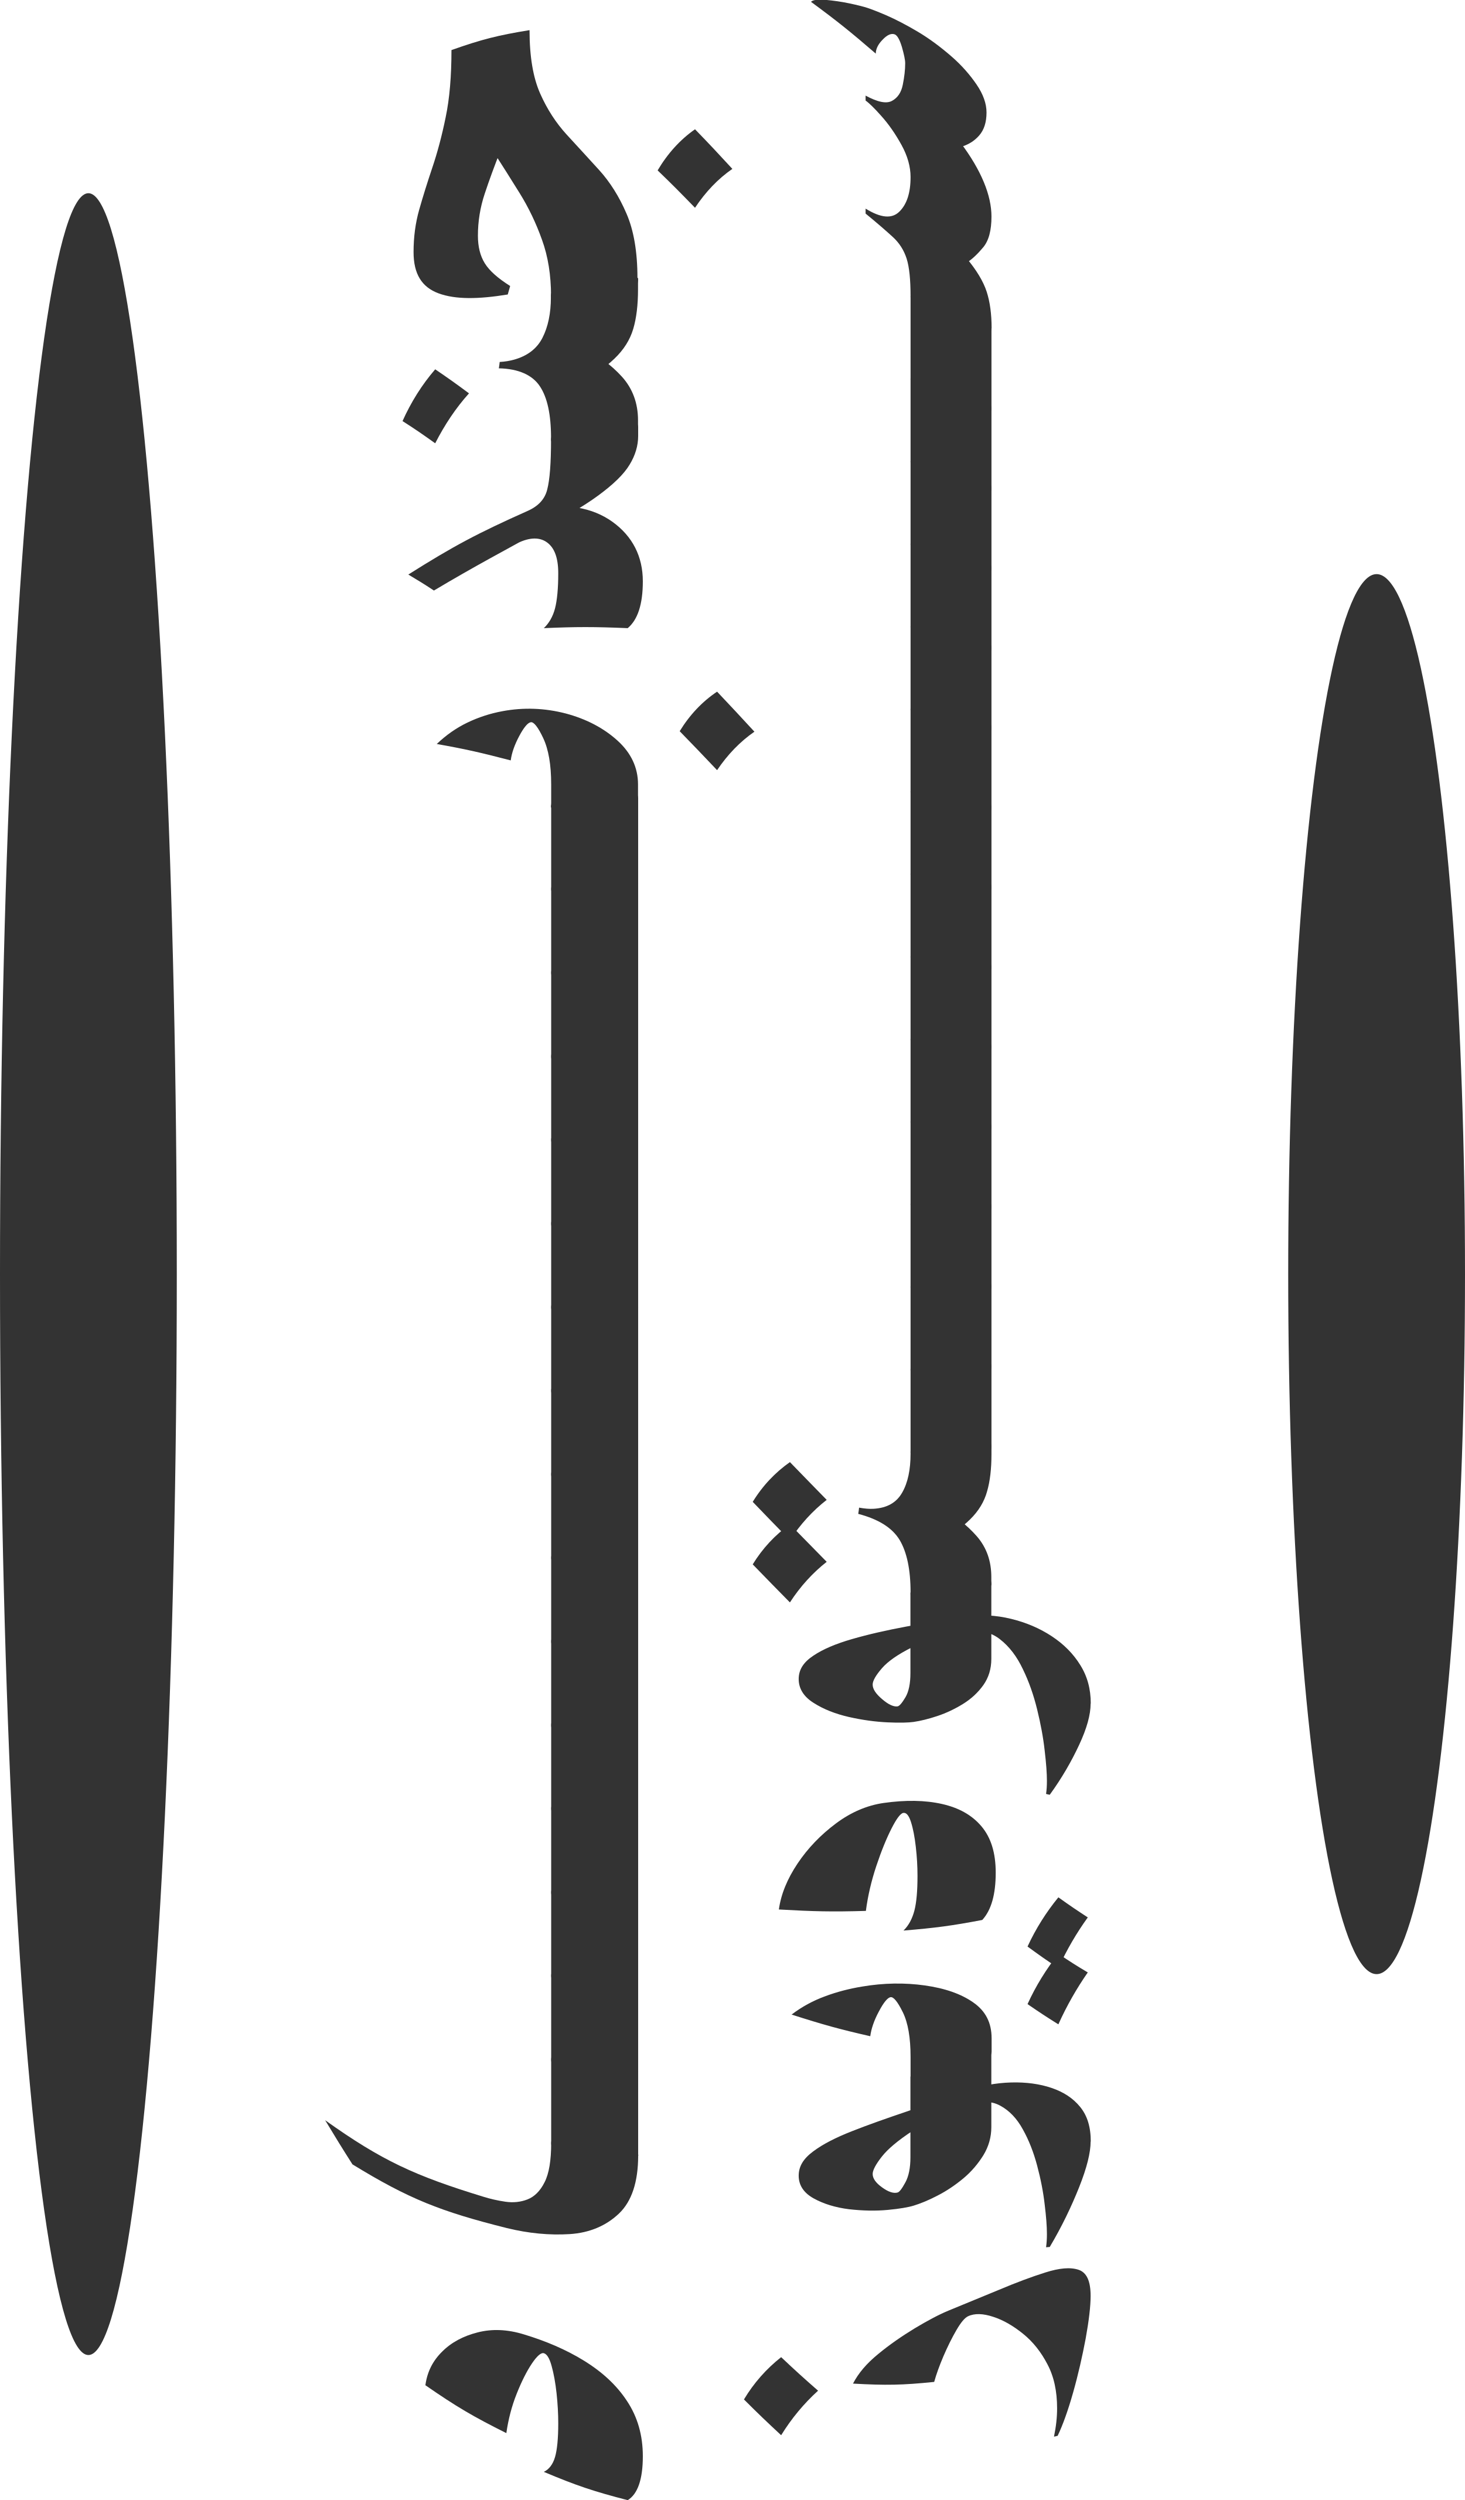
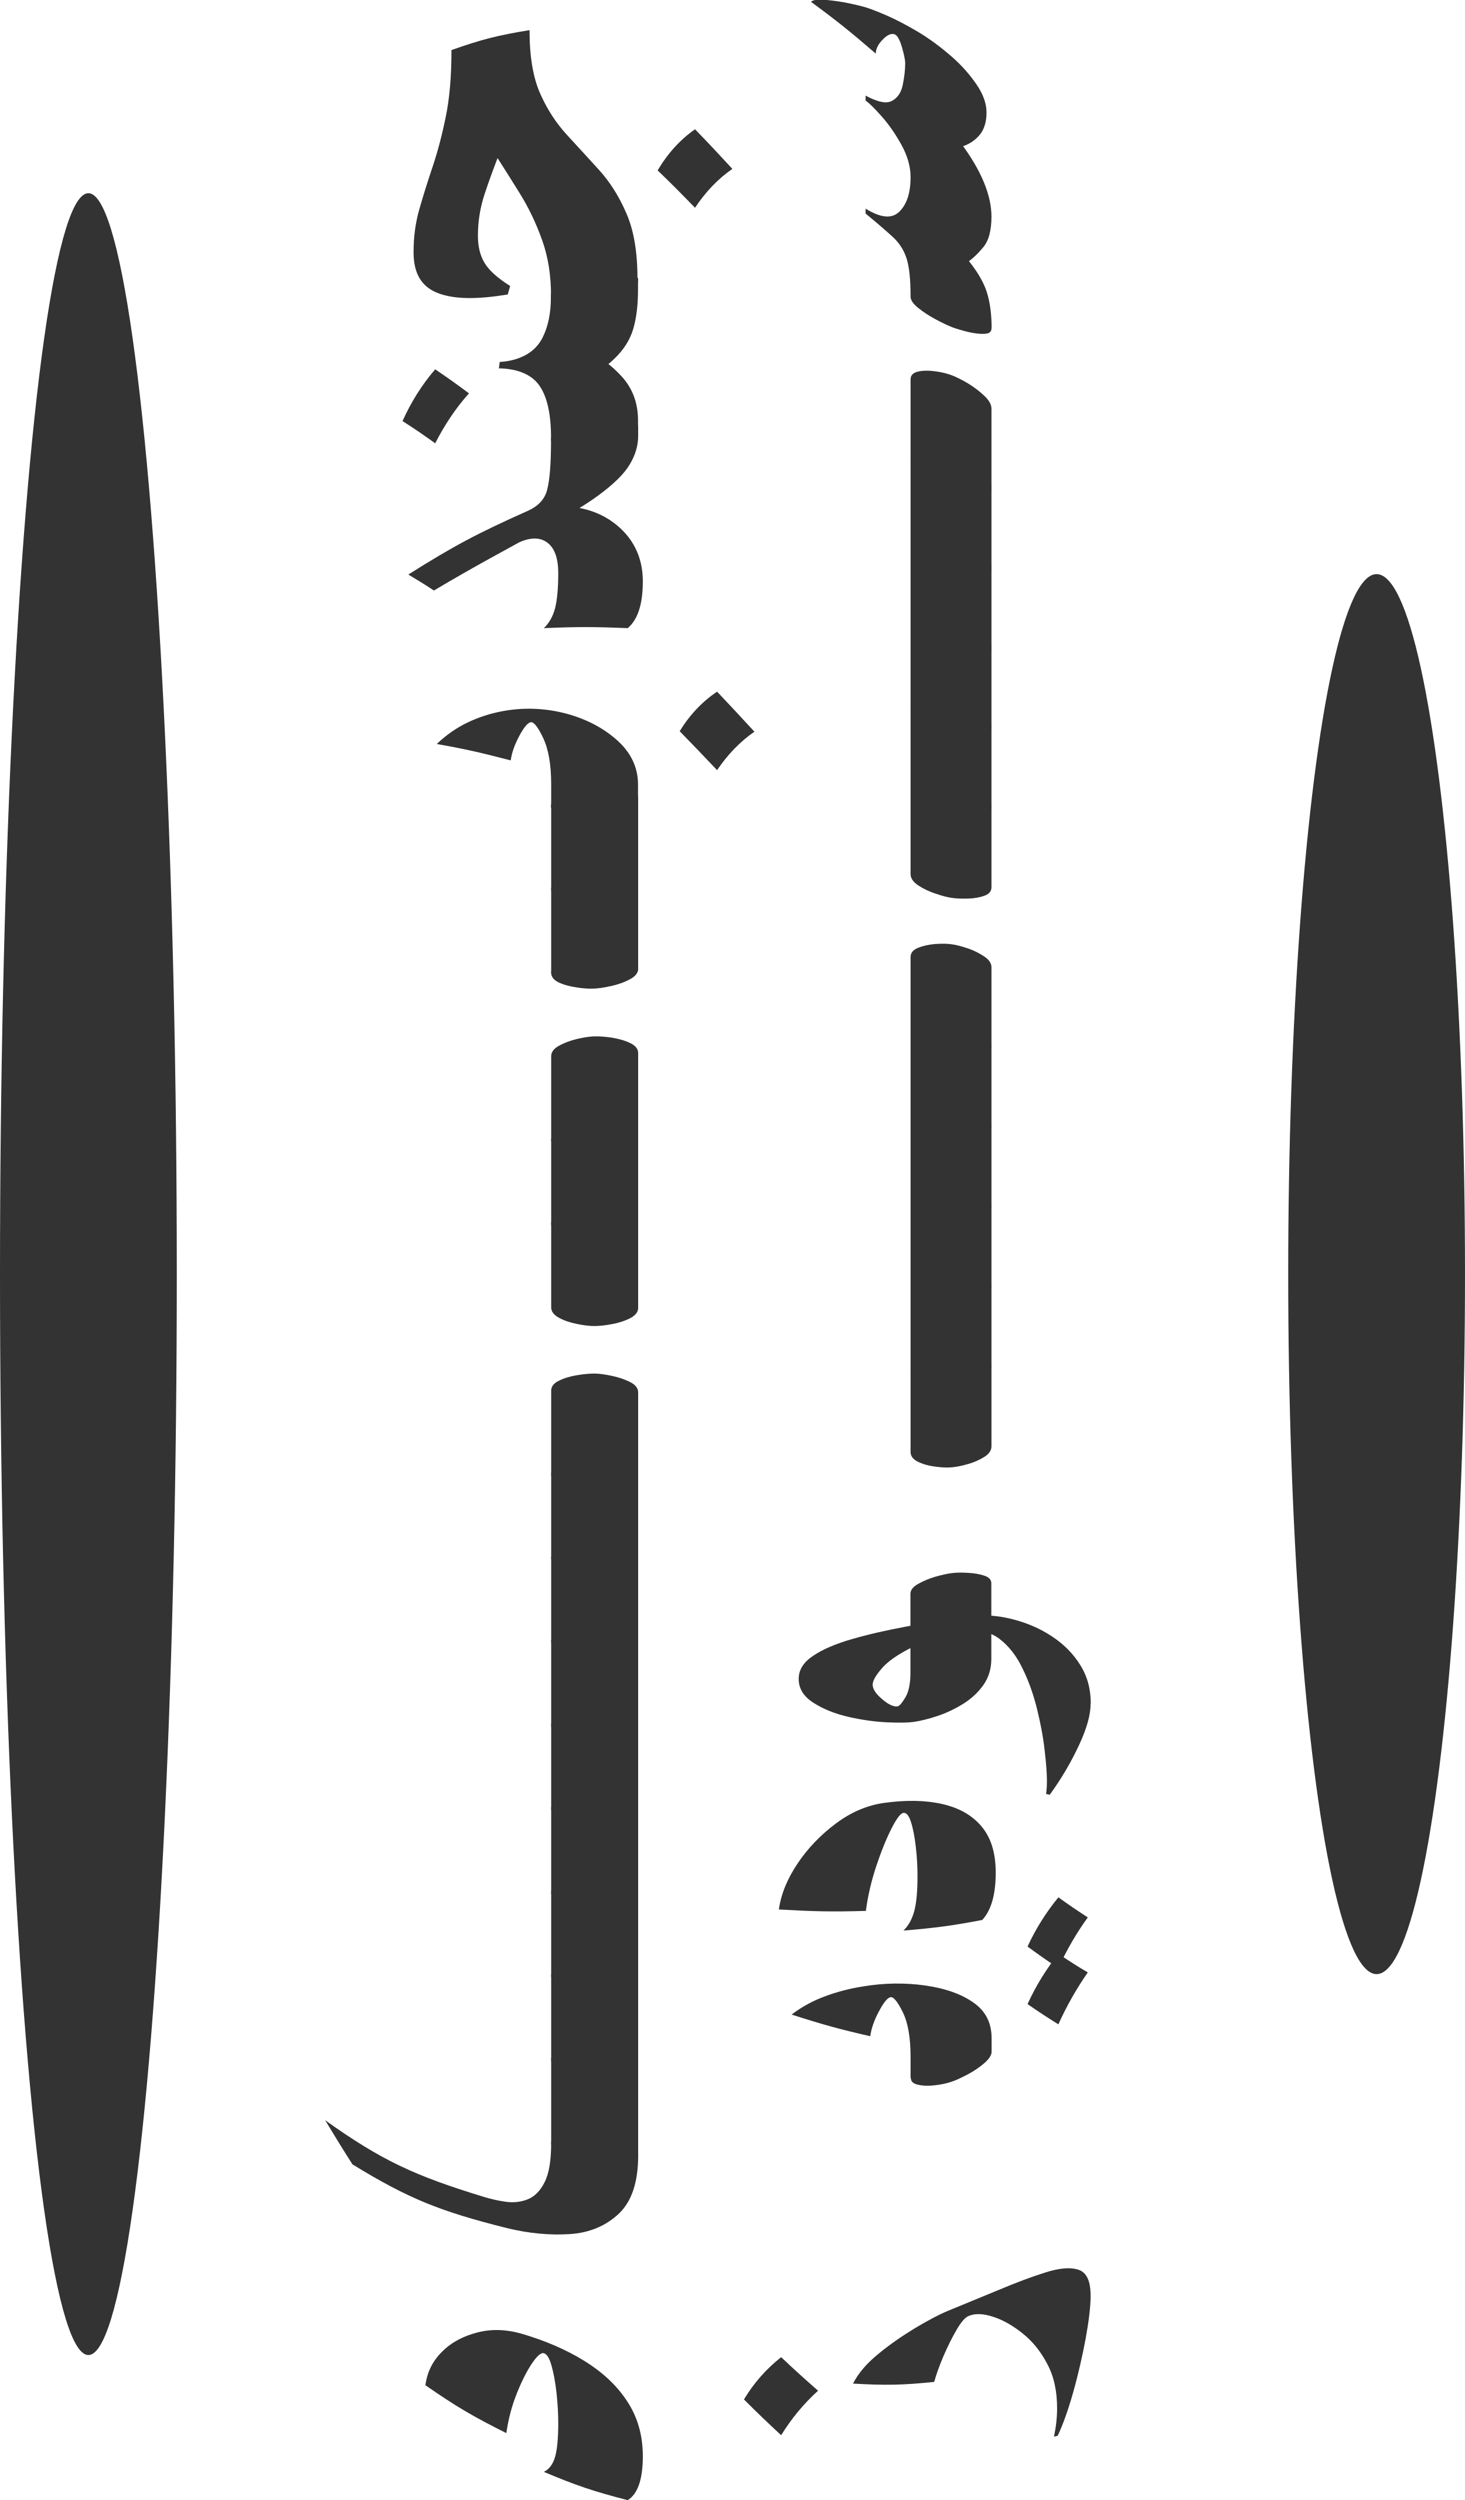
<svg xmlns="http://www.w3.org/2000/svg" id="jinndibad_studios_logo" data-name="jinndibad studios logo" viewBox="0 0 103.58 176.75">
  <defs>
    <style>
      .cls-1 {
        fill: #333333;
        stroke-width: 0px;
      }
    </style>
  </defs>
  <g id="Layer_1-2" data-name="Layer 1">
    <g>
      <g>
        <path class="cls-1" d="M30.08,168.61c.13-.93.52-1.7,1.18-2.35.66-.66,1.49-1.1,2.51-1.36,1.01-.26,2.1-.22,3.27.14,1.55.47,2.97,1.07,4.25,1.86,1.28.79,2.3,1.72,3.04,2.85.75,1.13,1.12,2.42,1.12,3.91,0,1.62-.36,2.67-1.07,3.1-2.4-.62-3.6-1.02-5.93-2,.37-.18.64-.53.79-1.04.15-.51.23-1.31.23-2.39,0-.68-.04-1.39-.12-2.13-.08-.74-.2-1.39-.35-1.93-.15-.54-.33-.84-.55-.9-.2-.05-.48.19-.85.74-.36.54-.72,1.25-1.07,2.13-.35.88-.59,1.8-.73,2.78-2.36-1.18-3.52-1.86-5.73-3.39Z" />
        <path class="cls-1" d="M45.12,152.41c0,1.84-.45,3.22-1.35,4.08s-2.07,1.37-3.49,1.46c-1.42.09-2.92-.05-4.46-.43-4.67-1.17-6.92-2.06-10.9-4.5-.79-1.24-1.17-1.86-1.93-3.12,4,2.85,6.32,3.92,11.19,5.41.48.15,1,.27,1.55.35.55.08,1.07.03,1.56-.16.49-.19.9-.59,1.21-1.21.32-.62.47-1.55.47-2.78,0-.29.18-.5.54-.62.36-.12.78-.19,1.26-.21.48-.02.9,0,1.25.04.34.05.75.16,1.25.32.49.16.93.35,1.3.59.37.23.56.49.56.79Z" />
        <path class="cls-1" d="M38.97,151.51v-5.91c0-.29.18-.5.54-.62.36-.12.78-.19,1.26-.21.48-.02.9,0,1.25.04.34.04.75.14,1.23.29.49.15.92.33,1.3.55.38.22.57.48.57.77v6c0,.3-.19.53-.57.68-.38.16-.81.25-1.3.29-.49.03-.9.02-1.23-.03-.35-.05-.77-.17-1.25-.34-.48-.18-.9-.4-1.26-.66-.36-.26-.54-.55-.54-.84Z" />
        <path class="cls-1" d="M38.97,145.6v-5.91c0-.29.18-.5.54-.63.36-.13.78-.21,1.26-.23.48-.03.9-.02,1.25.02.34.04.75.13,1.23.27.49.14.92.32,1.3.54.38.22.57.47.57.77v6c0,.3-.19.53-.57.69-.38.16-.81.26-1.3.3-.49.04-.9.03-1.23-.01-.35-.05-.77-.15-1.25-.32-.48-.17-.9-.38-1.26-.64-.36-.26-.54-.53-.54-.83Z" />
        <path class="cls-1" d="M38.97,139.69v-5.91c0-.29.18-.5.54-.64.36-.14.78-.22,1.26-.26.48-.04.9-.04,1.25,0,.34.03.75.12,1.23.25.49.13.92.31,1.3.52.38.21.57.47.57.76v6c0,.3-.19.53-.57.69-.38.16-.81.27-1.3.31-.49.04-.9.04-1.23,0-.35-.04-.77-.14-1.25-.3-.48-.16-.9-.37-1.26-.62-.36-.25-.54-.52-.54-.82Z" />
        <path class="cls-1" d="M38.97,133.78v-5.91c0-.29.18-.51.54-.65.36-.14.78-.23,1.26-.28.48-.04.9-.05,1.25-.02.34.03.75.11,1.23.24.49.13.92.3,1.3.51.38.21.57.46.57.76v6c0,.3-.19.53-.57.7-.38.17-.81.28-1.3.33-.49.05-.9.05-1.23.02-.35-.04-.77-.13-1.25-.28-.48-.15-.9-.35-1.26-.6-.36-.24-.54-.51-.54-.81Z" />
        <path class="cls-1" d="M38.97,127.87v-5.91c0-.29.18-.51.54-.66.36-.15.78-.25,1.26-.3.48-.05.9-.07,1.25-.04.34.02.75.1,1.23.22.49.12.92.29,1.3.49.38.21.57.46.57.75v6c0,.3-.19.53-.57.7-.38.17-.81.29-1.3.34-.49.06-.9.07-1.23.03-.35-.03-.77-.12-1.25-.27-.48-.14-.9-.34-1.26-.57-.36-.24-.54-.5-.54-.8Z" />
        <path class="cls-1" d="M38.97,121.96v-5.91c0-.29.18-.52.54-.67.36-.16.78-.26,1.26-.32.48-.06.9-.08,1.25-.06.34.02.75.09,1.23.21.49.12.92.28,1.3.48.38.2.57.45.57.75v6c0,.3-.19.53-.57.71-.38.18-.81.29-1.3.36-.49.06-.9.08-1.23.05-.35-.03-.77-.11-1.25-.25-.48-.14-.9-.32-1.26-.55-.36-.23-.54-.49-.54-.78Z" />
        <path class="cls-1" d="M38.97,116.05v-5.91c0-.29.18-.52.54-.68.36-.16.78-.28,1.26-.35.48-.07.9-.09,1.25-.08.34.02.75.08,1.23.19.49.11.92.27,1.3.47.38.2.57.45.57.74v6c0,.3-.19.54-.57.71-.38.18-.81.3-1.3.37-.49.07-.9.09-1.23.07-.35-.02-.77-.1-1.25-.23-.48-.13-.9-.31-1.26-.53-.36-.22-.54-.48-.54-.77Z" />
        <path class="cls-1" d="M38.97,110.14v-5.91c0-.29.18-.52.54-.69.36-.17.78-.29,1.26-.37.48-.08.9-.11,1.25-.1.34.01.75.07,1.23.17.49.11.92.26,1.3.45.38.2.57.44.57.74v6c0,.3-.19.54-.57.72-.38.18-.81.31-1.3.38-.49.07-.9.1-1.23.08-.35-.02-.77-.09-1.25-.21-.48-.12-.9-.29-1.26-.51-.36-.22-.54-.47-.54-.76Z" />
        <path class="cls-1" d="M38.97,104.23v-5.91c0-.29.18-.53.54-.7.36-.18.78-.31,1.26-.39.48-.08.9-.12,1.25-.12.34,0,.75.06,1.23.16.49.1.92.25,1.3.44.38.19.57.44.57.73v6c0,.3-.19.54-.57.72-.38.19-.81.32-1.3.4-.49.08-.9.11-1.23.1-.35-.01-.77-.08-1.25-.19-.48-.11-.9-.28-1.26-.49-.36-.21-.54-.46-.54-.75Z" />
-         <path class="cls-1" d="M38.97,98.32v-5.91c0-.29.18-.53.54-.71.36-.18.78-.32,1.26-.41.48-.09.9-.14,1.25-.14.34,0,.75.05,1.23.14.49.09.92.24,1.3.42.38.19.57.43.57.73v6c0,.3-.19.54-.57.73-.38.19-.81.33-1.3.41-.49.08-.9.12-1.23.11-.35,0-.77-.06-1.25-.17-.48-.11-.9-.26-1.26-.46-.36-.2-.54-.45-.54-.74Z" />
        <path class="cls-1" d="M38.97,92.41v-5.91c0-.29.18-.53.54-.72.36-.19.78-.34,1.26-.43.48-.1.9-.15,1.25-.15.34,0,.75.04,1.23.13.49.09.92.23,1.3.41.38.18.57.43.57.72v6c0,.3-.19.54-.57.74-.38.19-.81.33-1.3.42-.49.09-.9.13-1.23.13-.35,0-.77-.05-1.25-.15-.48-.1-.9-.24-1.26-.44-.36-.2-.54-.44-.54-.73Z" />
        <path class="cls-1" d="M38.97,86.5v-5.91c0-.29.18-.54.54-.73.36-.2.78-.35,1.26-.46.48-.11.9-.16,1.25-.17.34,0,.75.03,1.23.11.49.08.92.22,1.3.4.38.18.57.42.57.72v6c0,.3-.19.54-.57.74-.38.2-.81.34-1.3.44-.49.1-.9.14-1.23.15-.35,0-.77-.04-1.25-.13-.48-.09-.9-.23-1.26-.42-.36-.19-.54-.43-.54-.72Z" />
        <path class="cls-1" d="M38.97,80.59v-5.91c0-.29.18-.54.54-.74.36-.2.78-.36,1.26-.48.48-.11.9-.18,1.25-.19.34-.01.75.02,1.23.09.49.08.92.2,1.3.38.38.18.57.42.57.71v6c0,.3-.19.54-.57.75-.38.2-.81.35-1.3.45-.49.1-.9.16-1.23.16-.35,0-.77-.03-1.25-.11-.48-.08-.9-.21-1.26-.4-.36-.18-.54-.42-.54-.71Z" />
-         <path class="cls-1" d="M38.97,74.68v-5.91c0-.29.18-.54.54-.75.36-.21.78-.38,1.26-.5.48-.12.9-.19,1.25-.21.34-.02.75,0,1.23.08.49.07.92.19,1.3.37.38.17.57.41.57.71v6c0,.3-.19.55-.57.75-.38.2-.81.36-1.3.47-.49.11-.9.17-1.23.18-.35.01-.77-.02-1.25-.09-.48-.07-.9-.2-1.26-.37-.36-.18-.54-.41-.54-.7Z" />
+         <path class="cls-1" d="M38.97,74.68v-5.91c0-.29.18-.54.54-.75.36-.21.78-.38,1.26-.5.48-.12.9-.19,1.25-.21.34-.02.75,0,1.23.08.49.07.92.19,1.3.37.38.17.57.41.57.71c0,.3-.19.55-.57.75-.38.2-.81.36-1.3.47-.49.11-.9.17-1.23.18-.35.01-.77-.02-1.25-.09-.48-.07-.9-.2-1.26-.37-.36-.18-.54-.41-.54-.7Z" />
        <path class="cls-1" d="M38.97,68.77v-5.91c0-.29.18-.55.54-.77.36-.22.78-.39,1.26-.52.48-.13.9-.21,1.25-.23.34-.02.75,0,1.23.06.49.07.92.18,1.3.36.38.17.57.41.57.7v6c0,.3-.19.55-.57.76-.38.21-.81.37-1.3.48-.49.11-.9.18-1.23.19-.35.02-.77,0-1.25-.08-.48-.07-.9-.18-1.26-.35-.36-.17-.54-.4-.54-.69Z" />
        <path class="cls-1" d="M38.97,62.86v-5.91c0-.29.18-.55.54-.78.36-.22.78-.41,1.26-.55.48-.14.9-.22,1.25-.25.34-.03.75-.01,1.23.05.49.06.92.17,1.3.34.38.17.57.4.57.7v6c0,.3-.19.55-.57.76-.38.21-.81.38-1.3.49-.49.12-.9.19-1.23.21-.35.02-.77,0-1.25-.06-.48-.06-.9-.17-1.26-.33-.36-.16-.54-.39-.54-.68Z" />
        <path class="cls-1" d="M38.97,56.95v-1.5c0-1.39-.19-2.47-.56-3.26-.37-.79-.67-1.16-.88-1.13-.21.03-.49.36-.82.98-.33.62-.53,1.19-.6,1.72-2.15-.56-3.2-.8-5.23-1.16.65-.62,1.37-1.13,2.16-1.51.79-.38,1.62-.65,2.49-.81,1.5-.28,2.99-.22,4.46.16,1.47.39,2.7,1.04,3.67,1.92.97.88,1.45,1.92,1.45,3.1v1.01c0,.25-.19.47-.58.66-.38.19-.83.35-1.33.46-.5.12-.92.19-1.26.22-.35.03-.76.02-1.23-.03-.47-.04-.88-.13-1.23-.26-.35-.13-.53-.32-.53-.57ZM48.06,51.69c.7-1.14,1.58-2.08,2.64-2.79,1.06,1.12,1.58,1.68,2.64,2.83-1.01.7-1.89,1.61-2.64,2.72-1.06-1.12-1.59-1.67-2.64-2.75Z" />
        <path class="cls-1" d="M45.45,41.1c0,1.62-.36,2.72-1.07,3.31-2.4-.1-3.6-.1-5.93,0,.37-.35.64-.82.79-1.39.15-.58.23-1.41.23-2.49s-.26-1.79-.79-2.18c-.52-.38-1.22-.37-2.07.04.42-.95.64-1.43,1.07-2.38,2.3-.48,4.19-.14,5.62.88,1.43,1.03,2.15,2.46,2.15,4.21ZM45.12,30.82c0,.69-.2,1.37-.61,2.04-.41.68-1.15,1.39-2.21,2.17-1.06.78-2.57,1.65-4.47,2.7-1.9,1.05-4.34,2.34-7.15,4.02-.73-.48-1.09-.7-1.81-1.13,3.2-2.02,4.92-2.93,8.44-4.5.74-.33,1.21-.82,1.38-1.51.18-.69.27-1.86.27-3.53,0-.28.18-.54.54-.8.36-.25.78-.47,1.26-.64.48-.17.9-.28,1.25-.33.34-.05.75-.06,1.25-.02.49.03.93.13,1.3.28.37.15.56.37.56.65v.61Z" />
        <path class="cls-1" d="M45.12,30.21c0,.3-.3.62-.91.97-.61.36-1.34.59-2.19.7-.86.12-1.59.09-2.18-.1-.59-.19-.88-.42-.88-.71v-.12c0-1.63-.26-2.85-.79-3.64-.52-.79-1.5-1.24-2.9-1.27.03-.18.04-.27.06-.45.38-.02.72-.08,1.01-.16.93-.26,1.61-.76,2.01-1.54.4-.78.6-1.74.6-2.87v-.12c0-.31.29-.74.88-1.3.59-.55,1.31-.91,2.18-1.06.85-.14,1.58-.03,2.19.31.61.35.91.7.91,1.02v.59c0,1.09-.11,2.03-.34,2.8s-.67,1.47-1.33,2.1c-.66.63-1.61,1.31-2.85,2.07.17-1.16.26-1.75.44-2.91,1.2.55,2.18,1.27,2.94,2.11.76.84,1.14,1.88,1.14,3.08v.47ZM28.46,29.77c.6-1.34,1.37-2.57,2.31-3.66.94.64,1.42.98,2.39,1.7-.93,1.03-1.72,2.22-2.39,3.53-.94-.67-1.4-.99-2.31-1.57Z" />
        <path class="cls-1" d="M45.12,19.67c0,.56-.3.99-.91,1.29s-1.34.52-2.19.66c-.86.14-1.59.17-2.18.08-.59-.09-.88-.35-.88-.78,0-1.46-.21-2.79-.64-3.97-.42-1.18-.95-2.28-1.57-3.28-.62-1-1.24-1.98-1.85-2.93-.61-.95-1.11-1.95-1.52-3-.4-1.05-.61-2.27-.61-3.66,1.64-.52,2.49-.73,4.2-1.03,0,1.57-.16,2.98-.49,4.22-.33,1.24-.7,2.38-1.11,3.42-.41,1.04-.78,2.04-1.1,3.01-.32.96-.48,1.95-.48,2.96,0,.78.16,1.43.49,1.96.33.53.92,1.05,1.79,1.6-.07.24-.1.36-.17.6-2.08.34-3.7.36-4.89-.08s-1.77-1.37-1.77-2.92c0-1.05.13-2.05.4-3,.27-.95.58-1.94.93-2.98.35-1.04.67-2.22.94-3.55.28-1.33.41-2.92.41-4.75,2.15-.76,3.26-1.04,5.52-1.41,0,1.87.25,3.35.75,4.48.5,1.13,1.13,2.09,1.88,2.91.75.82,1.52,1.65,2.29,2.5.77.85,1.42,1.88,1.93,3.07.52,1.19.78,2.72.78,4.56ZM46.5,12.04c.7-1.18,1.58-2.16,2.64-2.9,1.06,1.09,1.58,1.65,2.64,2.8-1.01.7-1.89,1.62-2.64,2.75-1.06-1.09-1.58-1.62-2.64-2.64Z" />
        <path class="cls-1" d="M74.77,172.21c-.1.03-.15.04-.25.06.15-.72.22-1.38.22-2,0-1.21-.22-2.24-.68-3.11-.45-.87-1.02-1.59-1.71-2.15s-1.4-.98-2.12-1.21c-.72-.24-1.32-.26-1.79-.04-.23.11-.5.43-.82.98-.32.55-.62,1.16-.91,1.83-.29.68-.51,1.29-.66,1.83-2.24.23-3.4.25-5.74.12.38-.74.97-1.43,1.78-2.09.81-.67,1.67-1.26,2.57-1.81.9-.54,1.7-.97,2.4-1.26,1.16-.48,2.36-.97,3.57-1.47,1.21-.51,2.3-.92,3.29-1.23.98-.31,1.75-.38,2.33-.19.58.19.86.79.86,1.85,0,.74-.12,1.74-.35,3.02-.24,1.27-.53,2.55-.89,3.82-.36,1.27-.73,2.3-1.1,3.07ZM52.6,169.64c.7-1.17,1.58-2.16,2.63-2.99,1.05.99,1.57,1.46,2.61,2.37-1,.91-1.87,1.95-2.61,3.15-1.05-.98-1.58-1.48-2.63-2.53Z" />
-         <path class="cls-1" d="M77.11,151.41c0,.77-.26,1.84-.81,3.22-.55,1.38-1.23,2.8-2.08,4.23-.1.01-.15.01-.26.02.04-.28.06-.59.06-.93,0-.53-.05-1.23-.16-2.11-.1-.88-.28-1.79-.53-2.73-.25-.94-.58-1.79-1.01-2.56-.42-.77-.95-1.33-1.6-1.68-.64-.35-1.41-.36-2.31-.02-1.61.6-2.94,1.18-3.92,1.82-.98.65-1.7,1.24-2.14,1.8-.44.56-.65.97-.65,1.23,0,.31.22.63.67.95.44.32.81.44,1.09.36.13-.03.31-.27.55-.71.24-.44.36-1.03.36-1.78v-5.61c0-.26.18-.52.53-.78.35-.26.75-.5,1.21-.71.46-.22.85-.38,1.17-.48.31-.1.7-.18,1.15-.26.45-.07.84-.09,1.17-.06.33.04.49.18.49.43v5.34c0,.71-.19,1.37-.56,1.98-.38.61-.85,1.17-1.43,1.65s-1.19.89-1.82,1.21c-.63.33-1.2.56-1.69.71-.36.11-.97.22-1.83.3-.86.08-1.77.06-2.74-.05-.96-.12-1.8-.38-2.5-.77-.7-.39-1.05-.93-1.05-1.6s.34-1.21,1.03-1.72c.68-.51,1.6-.98,2.75-1.43,1.14-.45,2.42-.9,3.81-1.37,1.39-.47,2.78-.95,4.17-1.45,1.09-.39,2.18-.59,3.25-.62,1.07-.03,2.03.1,2.88.39.85.29,1.52.73,2.02,1.35.5.62.74,1.41.74,2.43Z" />
        <path class="cls-1" d="M64.38,146.91v-1.48c0-1.37-.18-2.42-.55-3.17-.37-.75-.66-1.1-.87-1.06-.21.04-.49.38-.82,1.01-.34.63-.54,1.22-.61,1.75-2.19-.5-3.31-.81-5.56-1.53.72-.55,1.51-.98,2.36-1.29.85-.32,1.72-.54,2.62-.69,1.54-.26,3.02-.28,4.44-.08,1.41.2,2.55.59,3.42,1.2.88.61,1.3,1.44,1.3,2.54v.95c0,.23-.17.5-.51.8-.34.29-.74.57-1.2.81-.46.24-.84.42-1.16.52-.33.11-.71.19-1.15.24-.44.05-.84.04-1.18-.04-.34-.07-.51-.23-.51-.48ZM72.65,141.69c.59-1.3,1.33-2.48,2.18-3.56.85.57,1.27.84,2.08,1.32-.78,1.12-1.48,2.34-2.08,3.67-.85-.53-1.29-.82-2.18-1.43ZM72.65,137.62c.59-1.28,1.33-2.44,2.18-3.48.85.61,1.27.89,2.08,1.42-.78,1.08-1.48,2.27-2.08,3.58-.85-.56-1.29-.87-2.18-1.52Z" />
        <path class="cls-1" d="M55.07,134.99c.15-1.07.59-2.15,1.32-3.24.73-1.09,1.64-2.03,2.71-2.83,1.07-.8,2.2-1.28,3.37-1.45,1.56-.22,2.93-.2,4.13.07,1.2.27,2.13.79,2.8,1.59.67.8,1,1.87,1,3.27,0,1.53-.31,2.64-.95,3.34-2.16.41-3.28.56-5.57.75.37-.36.62-.84.77-1.41.15-.58.22-1.4.22-2.46,0-.67-.04-1.35-.12-2.05-.08-.7-.19-1.28-.34-1.75-.15-.47-.33-.68-.54-.65-.2.03-.48.4-.84,1.11-.36.71-.72,1.59-1.07,2.64-.35,1.05-.6,2.11-.74,3.18-2.42.07-3.66.04-6.15-.1Z" />
        <path class="cls-1" d="M77.11,120.45c0,.77-.26,1.73-.81,2.91-.55,1.18-1.23,2.36-2.08,3.53-.1-.02-.15-.03-.26-.06.04-.27.06-.57.06-.92,0-.53-.05-1.24-.16-2.16-.1-.91-.28-1.87-.53-2.89-.25-1.02-.58-1.97-1.01-2.85-.42-.89-.95-1.59-1.6-2.1-.64-.51-1.41-.7-2.31-.55-1.61.26-2.94.61-3.92,1.1-.98.49-1.7.98-2.14,1.49-.44.51-.65.89-.65,1.15,0,.31.22.65.67,1.03.44.38.81.55,1.09.51.13-.02.31-.23.55-.63.24-.4.36-.98.36-1.72v-5.61c0-.26.18-.49.53-.69.35-.2.75-.37,1.21-.51.46-.13.85-.22,1.17-.26.31-.04.7-.05,1.15-.02.45.02.84.09,1.17.2.33.11.49.29.49.54v5.34c0,.71-.19,1.32-.56,1.85-.38.53-.85.97-1.43,1.33s-1.19.65-1.82.86c-.63.21-1.2.35-1.69.42-.36.05-.97.07-1.83.03-.86-.04-1.77-.16-2.74-.38-.96-.22-1.8-.55-2.5-1-.7-.44-1.05-1.01-1.05-1.68s.34-1.19,1.03-1.65c.68-.46,1.6-.85,2.75-1.18,1.14-.33,2.42-.62,3.81-.88,1.39-.26,2.78-.49,4.17-.7,1.09-.17,2.18-.11,3.25.15,1.07.26,2.03.67,2.88,1.23.85.56,1.52,1.23,2.02,2.04.5.8.74,1.69.74,2.71Z" />
-         <path class="cls-1" d="M70.1,111.95c0,.28-.27.6-.81.97-.55.36-1.21.61-2,.71-.8.11-1.49.05-2.06-.17-.56-.22-.85-.48-.85-.77v-.11c0-1.61-.26-2.84-.77-3.7-.52-.86-1.48-1.47-2.93-1.85.03-.18.04-.27.06-.44.39.07.74.1,1.04.08.95-.06,1.61-.44,2.01-1.15.4-.7.59-1.62.59-2.74v-.11c0-.3.29-.68.85-1.13.56-.45,1.25-.69,2.06-.74.79-.05,1.45.11,2,.47.55.36.81.69.81.99v.55c0,1.03-.1,1.91-.31,2.63-.2.73-.6,1.39-1.2,1.98-.6.59-1.47,1.22-2.65,1.86.17-1.12.25-1.68.41-2.8,1.13.64,2.03,1.35,2.72,2.14.69.8,1.02,1.75,1.02,2.88v.44ZM53.22,110.6c.7-1.14,1.58-2.08,2.63-2.83,1.05,1.07,1.57,1.6,2.6,2.65-.99.78-1.86,1.73-2.6,2.87-1.05-1.06-1.57-1.6-2.63-2.69ZM53.22,106.18c.7-1.14,1.58-2.07,2.63-2.81,1.05,1.08,1.57,1.62,2.6,2.67-.99.77-1.86,1.72-2.6,2.85-1.05-1.07-1.57-1.61-2.63-2.71Z" />
        <path class="cls-1" d="M64.38,102.66v-5.83c0-.29.18-.53.53-.72.35-.19.75-.34,1.21-.44.46-.1.85-.16,1.17-.17.31,0,.69.02,1.14.1.44.07.83.19,1.17.36.34.16.5.38.5.66v5.64c0,.28-.17.53-.5.74-.34.21-.73.39-1.17.51-.44.13-.82.2-1.14.23-.33.03-.72.01-1.17-.05-.46-.06-.86-.17-1.21-.34-.35-.17-.53-.4-.53-.69Z" />
        <path class="cls-1" d="M64.38,96.83v-5.83c0-.29.18-.52.53-.71.35-.18.75-.32,1.21-.41.46-.09.85-.13,1.17-.13.31,0,.69.05,1.14.14.44.09.83.22,1.17.4.34.18.5.4.5.68v5.64c0,.28-.17.52-.5.72-.34.2-.73.36-1.17.47-.44.11-.82.17-1.14.19-.33.02-.72-.01-1.17-.08-.46-.07-.86-.2-1.21-.37-.35-.18-.53-.41-.53-.7Z" />
        <path class="cls-1" d="M64.38,90.99v-5.83c0-.29.18-.52.53-.69.35-.17.75-.3,1.21-.37.46-.08.85-.11,1.17-.1.31.01.69.07,1.14.18.44.11.83.25,1.17.44.34.19.5.42.5.7v5.64c0,.28-.17.51-.5.7-.34.19-.73.33-1.17.42-.44.09-.82.15-1.14.15-.33,0-.72-.04-1.17-.12-.46-.09-.86-.22-1.21-.41-.35-.19-.53-.43-.53-.71Z" />
        <path class="cls-1" d="M64.38,85.16v-5.83c0-.29.18-.52.53-.68.35-.16.75-.28,1.21-.34.46-.06.85-.08,1.17-.06.31.02.69.09,1.14.21.44.12.83.28,1.17.49.34.2.5.44.5.72v5.64c0,.28-.17.5-.5.68-.34.17-.73.3-1.17.38-.44.08-.82.12-1.14.11-.33,0-.72-.06-1.17-.16-.46-.1-.86-.25-1.21-.44-.35-.2-.53-.44-.53-.73Z" />
        <path class="cls-1" d="M64.38,79.32v-5.83c0-.29.18-.51.53-.66.35-.15.75-.25,1.21-.3.46-.05.85-.05,1.17-.02.31.03.69.12,1.14.25.44.14.83.32,1.17.53.34.22.5.46.5.74v5.64c0,.28-.17.5-.5.66-.34.16-.73.27-1.17.34-.44.06-.82.09-1.14.07-.33-.02-.72-.08-1.17-.2-.46-.11-.86-.27-1.21-.48-.35-.21-.53-.45-.53-.74Z" />
        <path class="cls-1" d="M64.38,73.49v-5.83c0-.29.18-.51.53-.65.35-.14.75-.23,1.21-.27.46-.03.85-.03,1.17.02.31.04.69.14,1.14.29.44.15.83.35,1.17.58.34.23.5.48.5.76v5.64c0,.28-.17.49-.5.64-.34.15-.73.25-1.17.29-.44.05-.82.06-1.14.03-.33-.03-.72-.11-1.17-.23-.46-.13-.86-.3-1.21-.51-.35-.22-.53-.47-.53-.76Z" />
-         <path class="cls-1" d="M64.38,67.65v-5.83c0-.29.18-.5.53-.64.35-.13.75-.21,1.21-.23.46-.02.85,0,1.17.05.31.05.69.16,1.14.33.44.17.83.38,1.17.62.34.24.5.5.5.78v5.64c0,.28-.17.48-.5.62-.34.14-.73.22-1.17.25-.44.03-.82.03-1.14,0-.33-.04-.72-.13-1.17-.27-.46-.14-.86-.32-1.21-.55-.35-.23-.53-.48-.53-.77Z" />
        <path class="cls-1" d="M64.38,61.82v-5.83c0-.29.18-.5.53-.62.35-.12.75-.19,1.21-.2.46,0,.85.03,1.17.09.31.06.69.19,1.14.37.44.19.83.41,1.17.66.34.26.5.52.5.8v5.64c0,.28-.17.48-.5.6-.34.12-.73.19-1.17.2-.44.01-.82,0-1.14-.05-.33-.05-.72-.15-1.17-.31-.46-.15-.86-.35-1.21-.58-.35-.24-.53-.5-.53-.79Z" />
        <path class="cls-1" d="M64.38,55.98v-5.83c0-.29.18-.49.53-.61.35-.11.75-.17,1.21-.16.46,0,.85.05,1.17.13.31.07.69.21,1.14.41.44.2.83.44,1.17.71.34.27.5.54.5.82v5.64c0,.28-.17.47-.5.58-.34.11-.73.16-1.17.16-.44,0-.82-.03-1.14-.09-.33-.06-.72-.18-1.17-.35-.46-.17-.86-.37-1.21-.62-.35-.24-.53-.51-.53-.8Z" />
        <path class="cls-1" d="M64.38,50.15v-5.83c0-.29.18-.49.53-.59.35-.11.75-.15,1.21-.13.46.02.85.08,1.17.17.31.08.69.23,1.14.45.44.22.83.47,1.17.75.34.28.5.56.5.84v5.64c0,.28-.17.46-.5.56-.34.1-.73.13-1.17.12-.44-.02-.82-.06-1.14-.13-.33-.07-.72-.2-1.17-.38-.46-.18-.86-.4-1.21-.65-.35-.25-.53-.53-.53-.81Z" />
        <path class="cls-1" d="M64.38,44.32v-5.83c0-.29.18-.48.53-.58.35-.1.75-.13,1.21-.09.46.04.85.1,1.17.2.31.09.69.26,1.14.49.44.23.83.5,1.17.8.34.3.5.58.5.86v5.64c0,.28-.17.46-.5.54-.34.08-.73.11-1.17.07-.44-.03-.82-.09-1.14-.17-.33-.08-.72-.22-1.17-.42-.46-.2-.86-.43-1.21-.69-.35-.26-.53-.54-.53-.83Z" />
        <path class="cls-1" d="M64.38,38.48c0-2.33,0-3.5,0-5.83,0-.29.18-.48.53-.56.35-.09.75-.11,1.21-.06.46.05.85.13,1.17.24.31.1.69.28,1.14.53.44.25.83.53,1.17.84.34.31.5.6.5.88v5.64c0,.28-.17.45-.5.52-.34.07-.73.08-1.17.03-.44-.05-.82-.12-1.14-.21-.33-.09-.72-.25-1.17-.46-.46-.21-.86-.45-1.21-.72-.35-.27-.53-.55-.53-.84Z" />
        <path class="cls-1" d="M64.38,32.65v-5.83c0-.29.18-.47.53-.55.35-.08.75-.08,1.21-.02.46.06.85.16,1.17.28.31.12.69.3,1.14.57.44.27.83.56,1.17.89.34.32.5.62.5.9v5.64c0,.28-.17.44-.5.5-.34.06-.73.05-1.17-.02-.44-.07-.82-.15-1.14-.25-.33-.1-.72-.27-1.17-.5-.46-.22-.86-.48-1.21-.76-.35-.28-.53-.57-.53-.86Z" />
-         <path class="cls-1" d="M64.38,26.81v-5.83c0-.29.18-.47.53-.54.35-.07.75-.06,1.21.01.46.08.85.18,1.17.32.31.13.69.33,1.14.61.44.28.83.59,1.17.93.34.34.5.65.5.92v5.64c0,.28-.17.44-.5.48-.34.04-.73.02-1.17-.06-.44-.08-.82-.17-1.14-.28-.33-.12-.72-.29-1.17-.53-.46-.24-.86-.5-1.21-.8-.35-.29-.53-.58-.53-.87Z" />
        <path class="cls-1" d="M70.1,23.23c0,.23-.16.36-.49.37-.33.02-.72-.03-1.16-.13-.44-.11-.82-.22-1.14-.34-.33-.13-.72-.32-1.17-.56-.46-.25-.86-.51-1.22-.8-.36-.29-.54-.55-.54-.8,0-1.2-.09-2.1-.28-2.69-.19-.59-.51-1.1-.98-1.53-.46-.42-1.1-.98-1.92-1.65v-.35c1.07.66,1.86.74,2.39.21.53-.52.79-1.33.79-2.44,0-.73-.21-1.49-.64-2.27-.43-.78-.9-1.46-1.42-2.04-.51-.58-.89-.94-1.12-1.1v-.35c.85.46,1.47.59,1.87.37.4-.22.65-.59.76-1.14.11-.55.17-1.05.17-1.52,0-.23-.08-.61-.23-1.14-.16-.53-.33-.83-.51-.9-.24-.09-.53.03-.85.37-.33.33-.49.67-.49.99-1.81-1.56-2.73-2.3-4.58-3.66.12-.13.46-.19,1.02-.14.56.05,1.13.13,1.7.25.57.12.94.22,1.12.27.3.09.8.28,1.48.57.68.3,1.44.69,2.26,1.18.82.49,1.59,1.07,2.33,1.71.74.64,1.33,1.32,1.8,2.01.47.69.7,1.35.7,1.97,0,.69-.17,1.23-.52,1.63-.35.4-.78.66-1.31.81,0-.13-.01-.19-.02-.32,1.49,1.98,2.2,3.75,2.2,5.24,0,.98-.19,1.7-.58,2.17-.39.47-.76.82-1.11,1.05-.04-.13-.06-.19-.1-.31.74.88,1.22,1.69,1.45,2.4.23.71.35,1.57.35,2.58Z" />
      </g>
      <ellipse class="cls-1" cx="6.25" cy="90.08" rx="6.25" ry="76.42" />
      <ellipse class="cls-1" cx="97.33" cy="90.08" rx="6.25" ry="49.49" />
    </g>
  </g>
</svg>